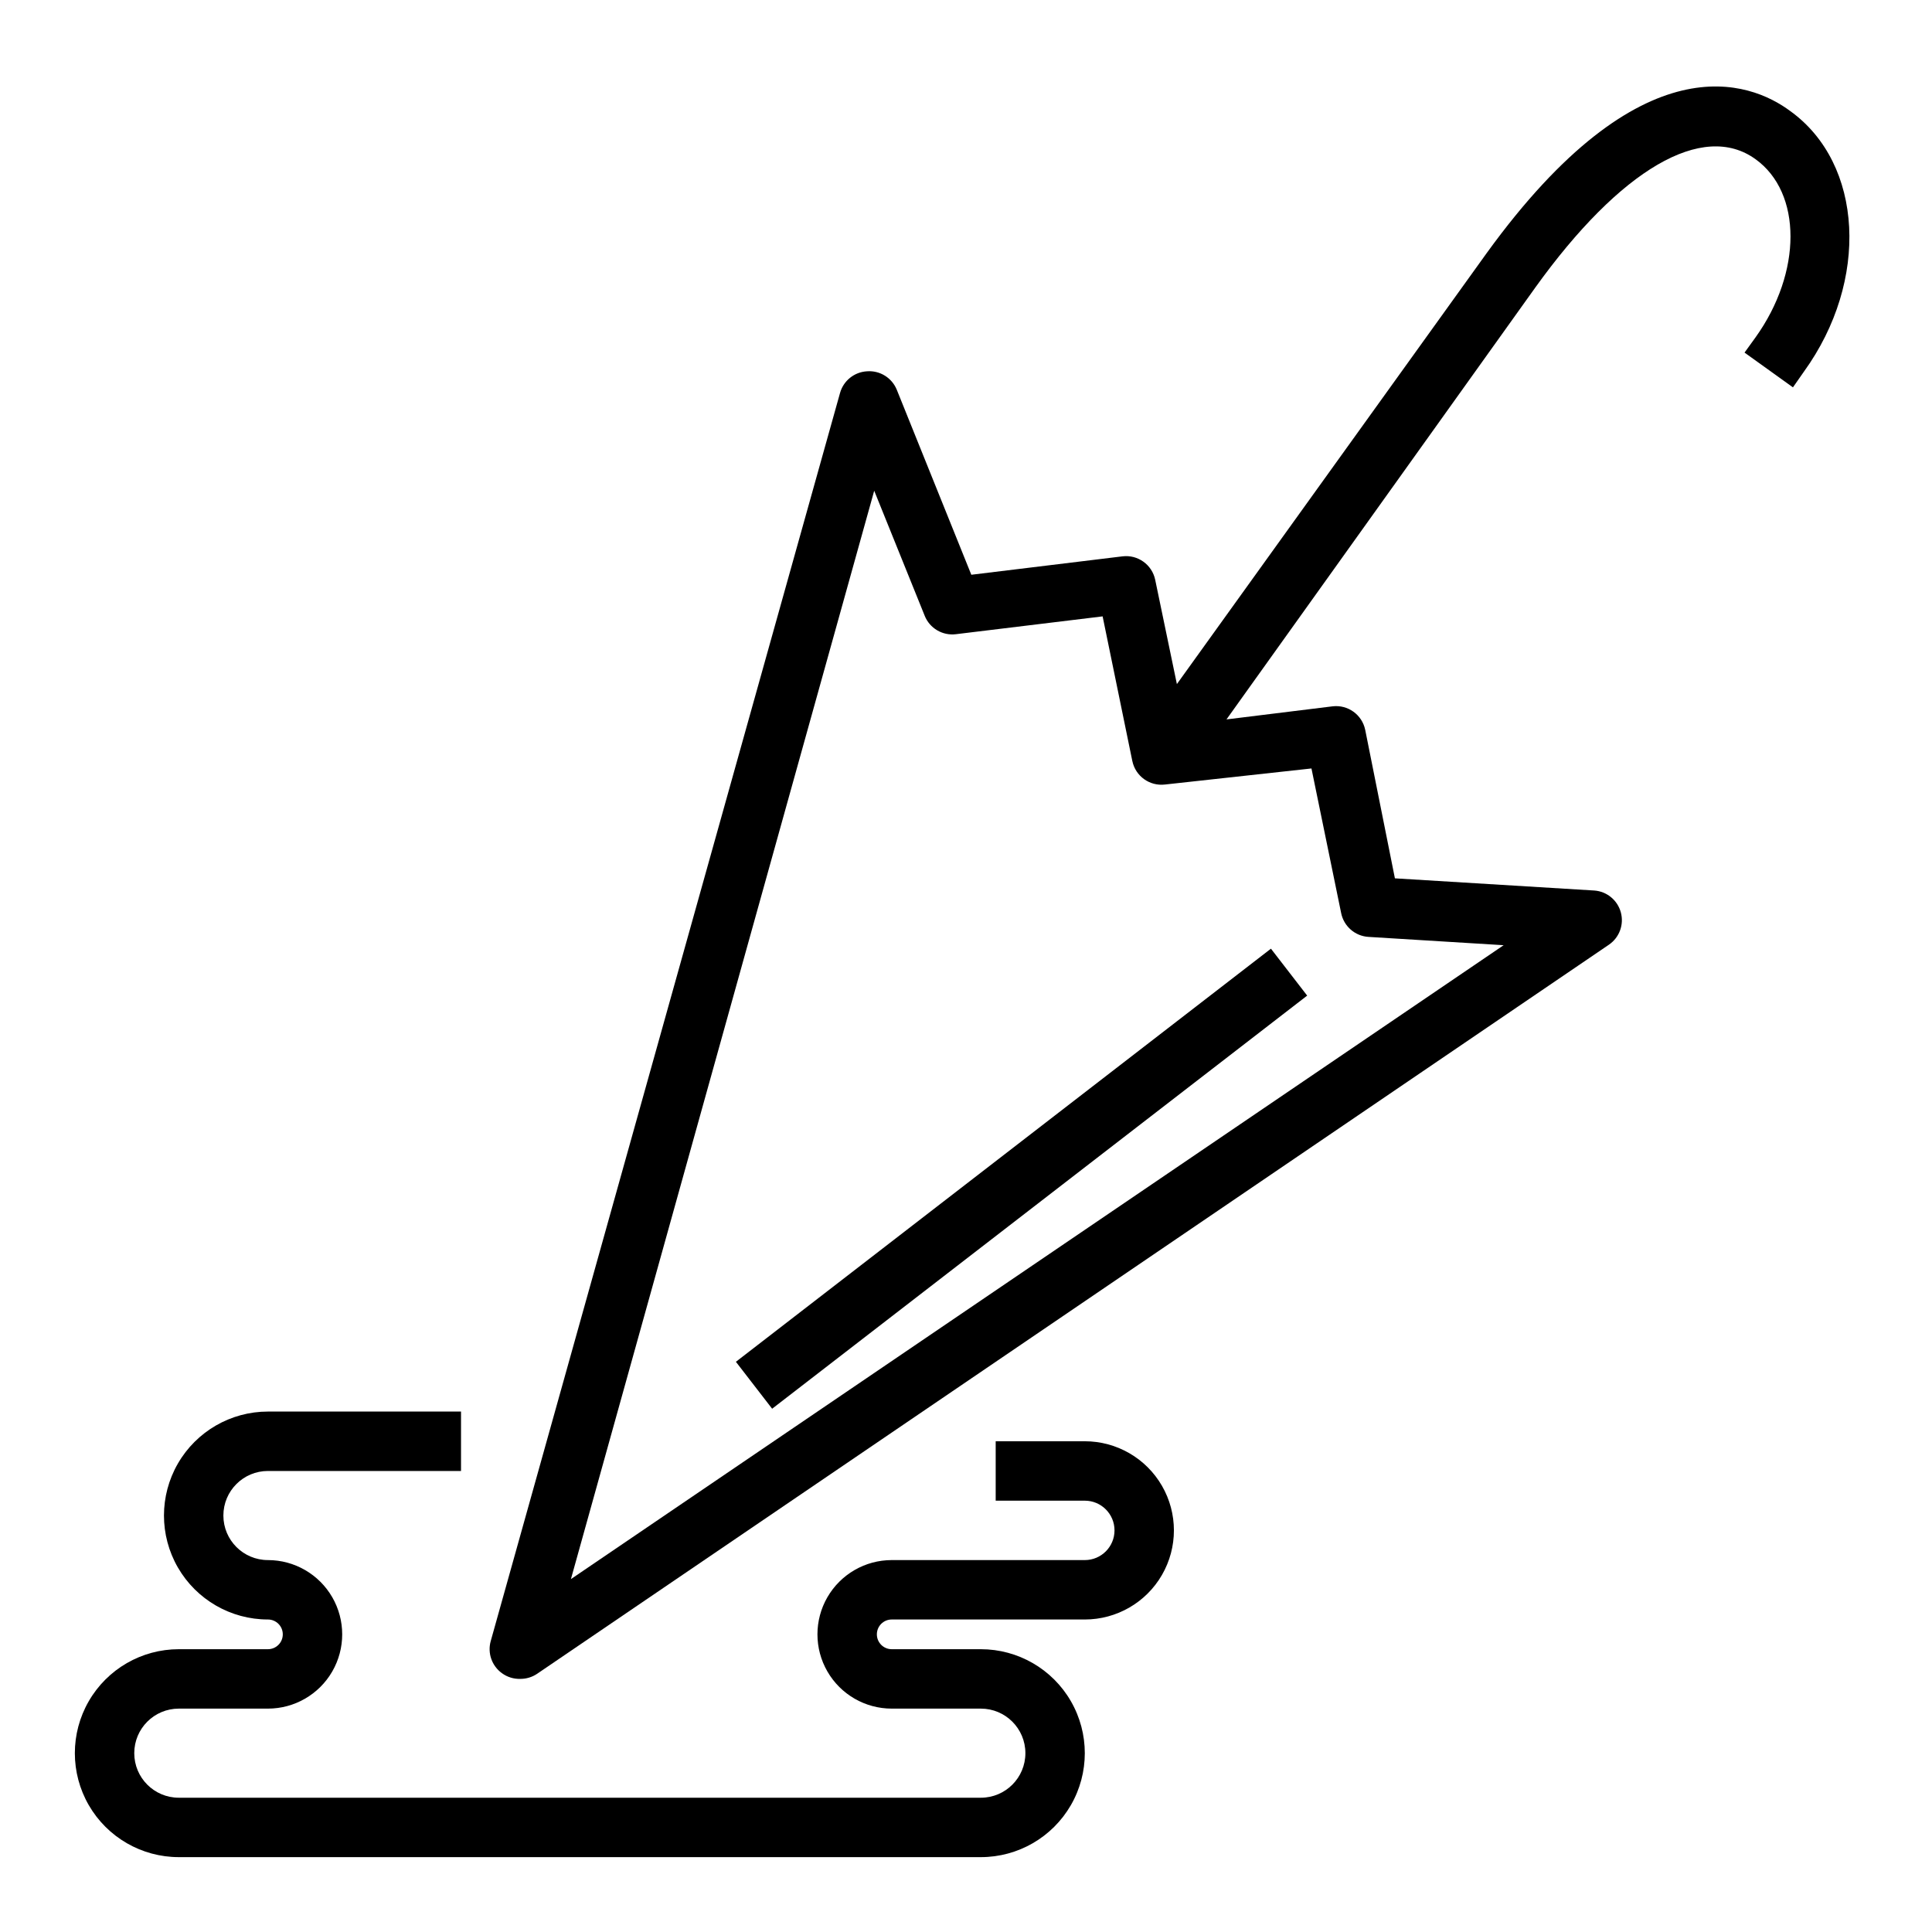
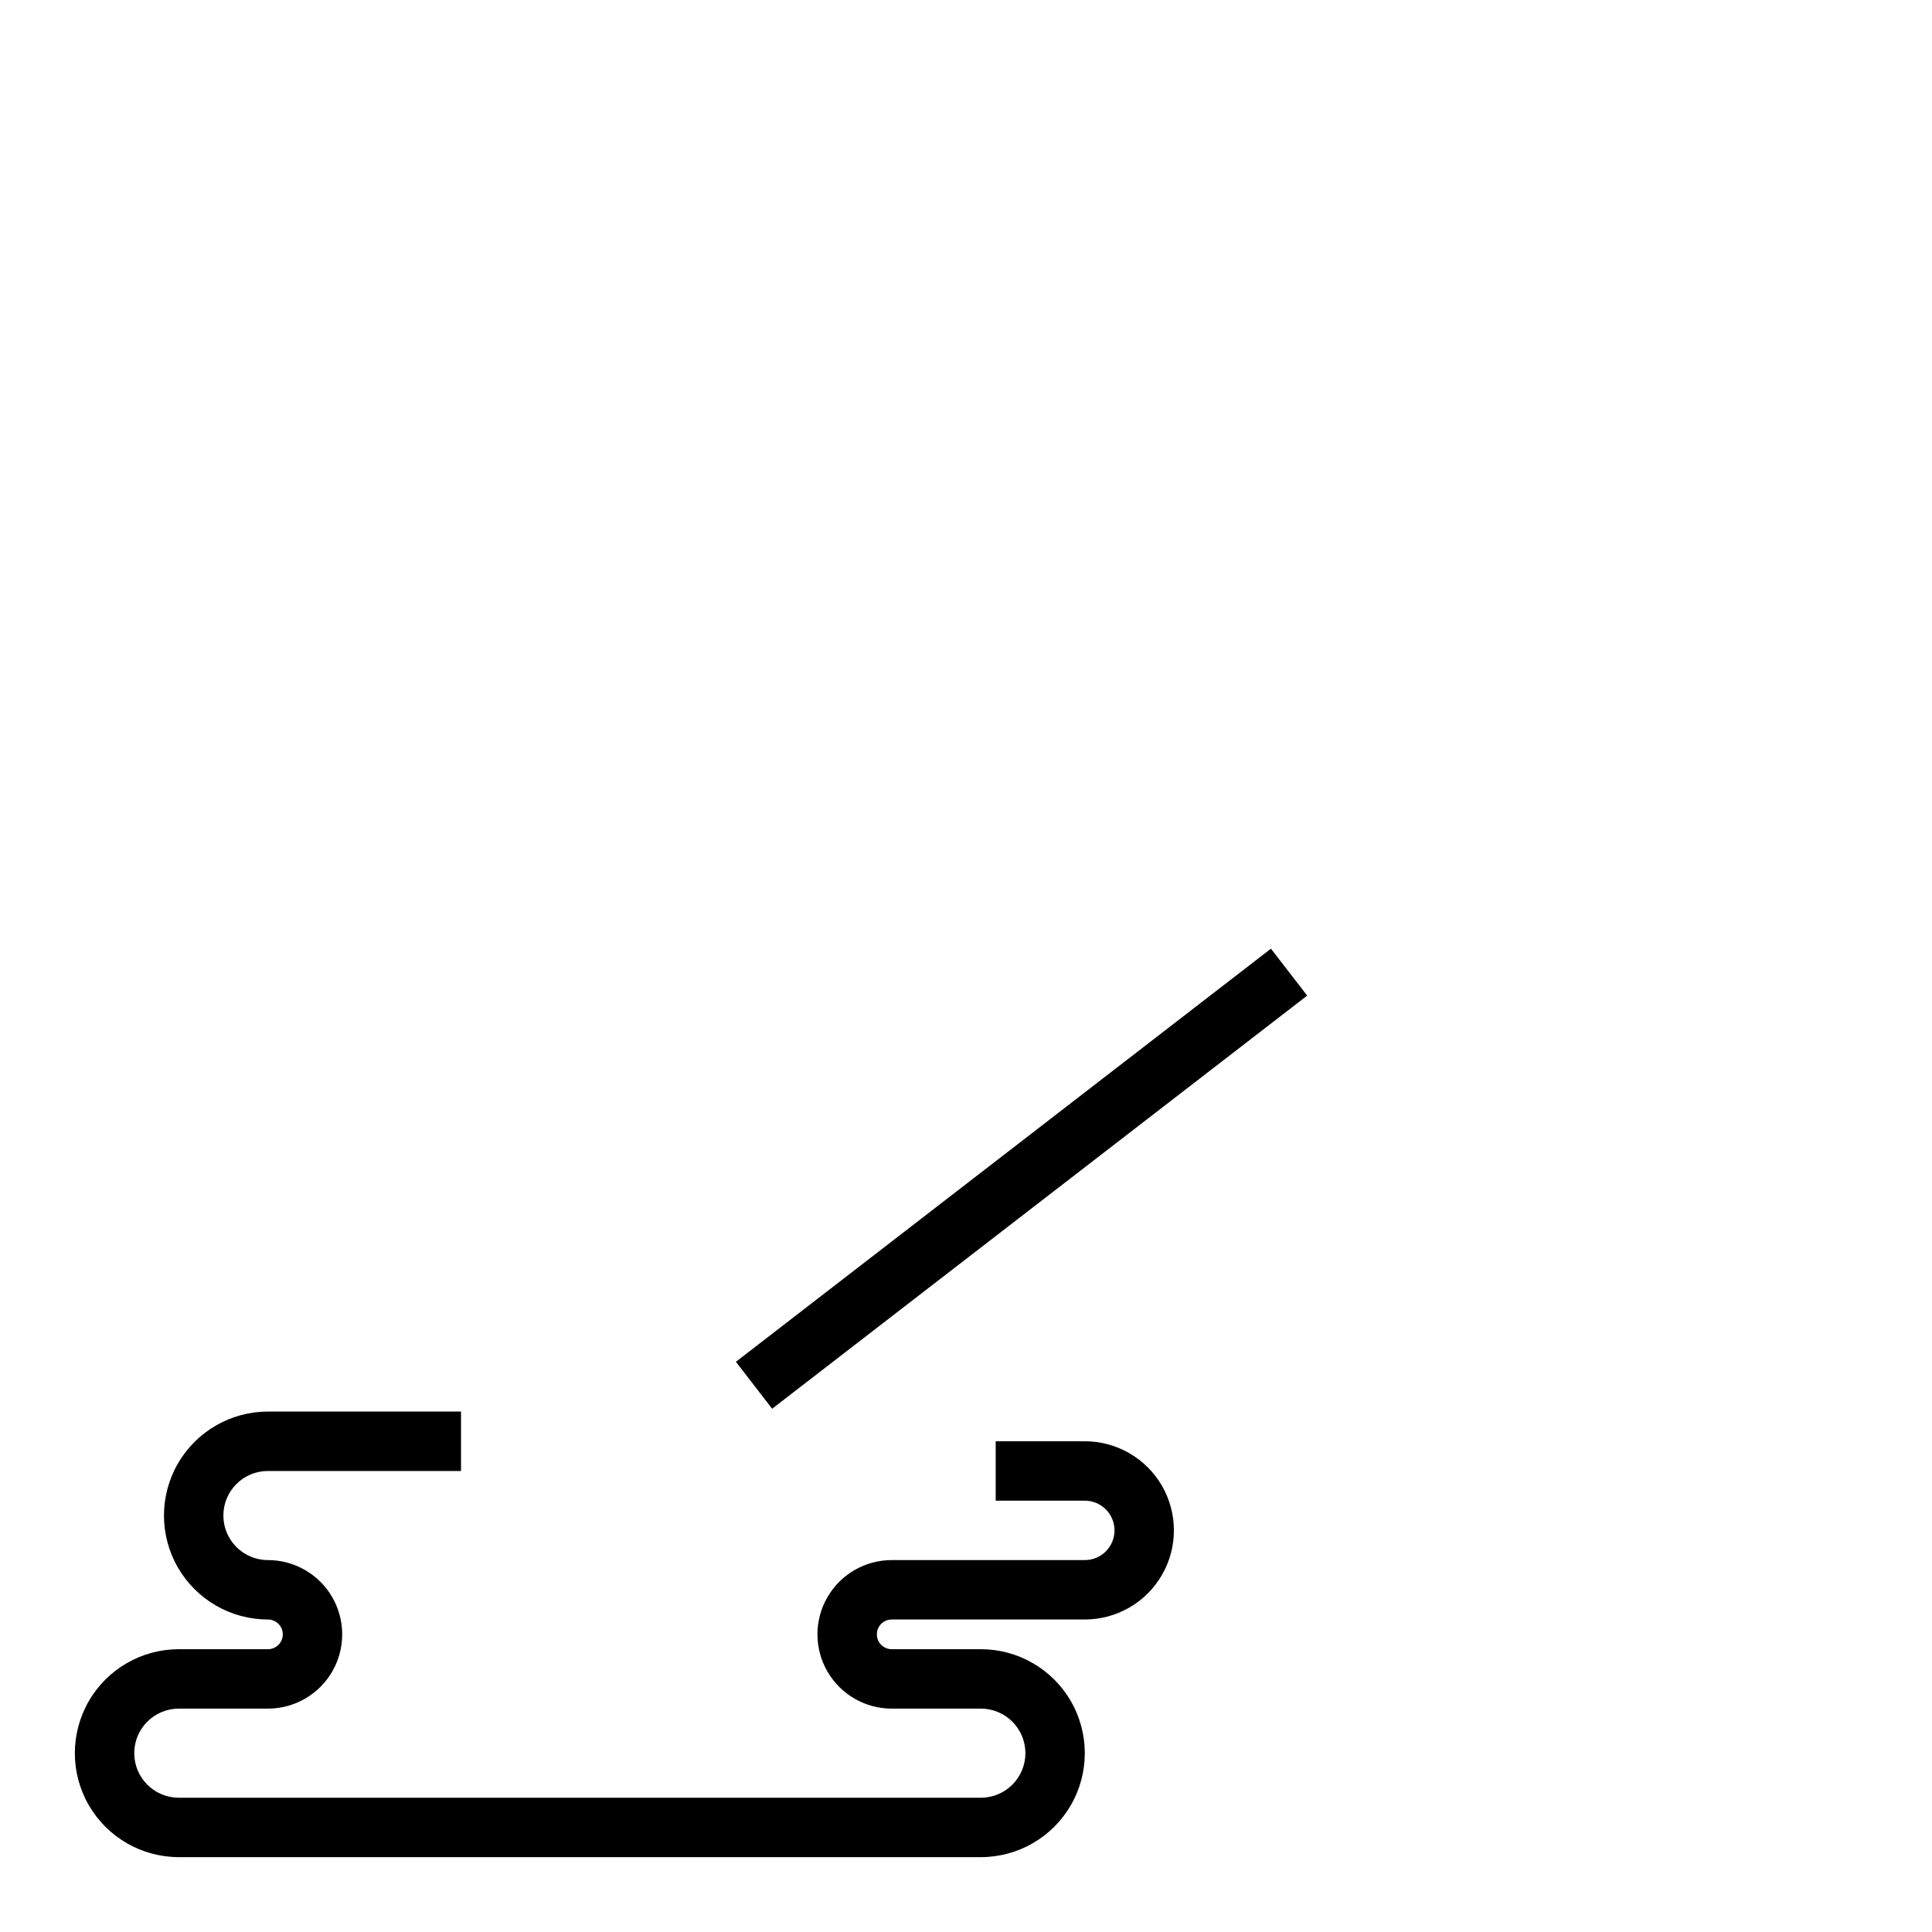
<svg xmlns="http://www.w3.org/2000/svg" fill="#000000" width="800px" height="800px" version="1.1" viewBox="144 144 512 512">
  <g>
-     <path d="m606.32 237.44 12.832 9.211 2.914-4.172c17.398-24.09 15.742-55.105-3.621-69.039-10.547-7.871-39.359-19.129-80.453 37.629l-82.105 114.22-5.746-27.629c-0.832-4.012-4.598-6.715-8.66-6.223l-40.07 4.879-19.758-49.043v0.004c-1.289-3.16-4.469-5.133-7.871-4.879-3.375 0.18-6.258 2.492-7.164 5.746l-92.574 330.78c-0.887 3.18 0.309 6.574 2.992 8.5 1.414 1.027 3.133 1.555 4.879 1.496 1.57 0.004 3.106-0.461 4.41-1.336l284.1-193.26c2.75-1.902 3.996-5.336 3.109-8.559-0.887-3.227-3.711-5.539-7.047-5.769l-52.82-3.227-7.871-39.359-0.004-0.004c-0.828-4.008-4.594-6.711-8.656-6.219l-28.102 3.465 81.789-114.38c22.594-31.488 44.477-44.16 58.41-34.086 12.359 8.895 12.359 29.992 0 47.23zm-114.77 110.21 7.871 38.336c0.707 3.5 3.68 6.086 7.242 6.301l35.816 2.203-247.18 167.99 80.375-288.43 13.383 33.141h-0.004c1.332 3.312 4.723 5.316 8.266 4.879l38.887-4.723 7.871 38.336h0.004c0.828 4.012 4.594 6.715 8.66 6.223z" />
    <path d="m339.02 504.89 141.79-109.48 9.605 12.438-141.79 109.48z" />
    <path d="m191.39 636.16h212.54c9.844 0 18.941-5.254 23.863-13.777 4.922-8.523 4.922-19.027 0-27.551-4.922-8.527-14.02-13.777-23.863-13.777h-23.617 0.004c-2.176 0-3.938-1.762-3.938-3.938 0-2.172 1.762-3.934 3.938-3.934h51.168c8.434 0 16.23-4.5 20.449-11.809s4.219-16.309 0-23.617c-4.219-7.305-12.016-11.809-20.449-11.809h-23.617v15.742h23.617v0.004c4.348 0 7.871 3.523 7.871 7.871s-3.523 7.871-7.871 7.871h-51.168c-7.031 0-13.531 3.754-17.047 9.84-3.516 6.09-3.516 13.594 0 19.684 3.516 6.086 10.016 9.84 17.047 9.84h23.617-0.004c6.523 0 11.809 5.285 11.809 11.805 0 6.523-5.285 11.809-11.809 11.809h-212.54c-6.523 0-11.809-5.285-11.809-11.809 0-6.519 5.285-11.805 11.809-11.805h23.617c7.027 0 13.527-3.754 17.043-9.84 3.516-6.09 3.516-13.594 0-19.684-3.516-6.086-10.016-9.84-17.043-9.84-6.523 0-11.809-5.285-11.809-11.805 0-6.523 5.285-11.809 11.809-11.809h51.168v-15.746h-51.168c-9.844 0-18.941 5.254-23.863 13.777-4.922 8.523-4.922 19.027 0 27.551s14.02 13.777 23.863 13.777c2.172 0 3.934 1.762 3.934 3.934 0 2.176-1.762 3.938-3.934 3.938h-23.617c-9.844 0-18.941 5.25-23.863 13.777-4.922 8.523-4.922 19.027 0 27.551 4.922 8.523 14.02 13.777 23.863 13.777z" />
  </g>
</svg>